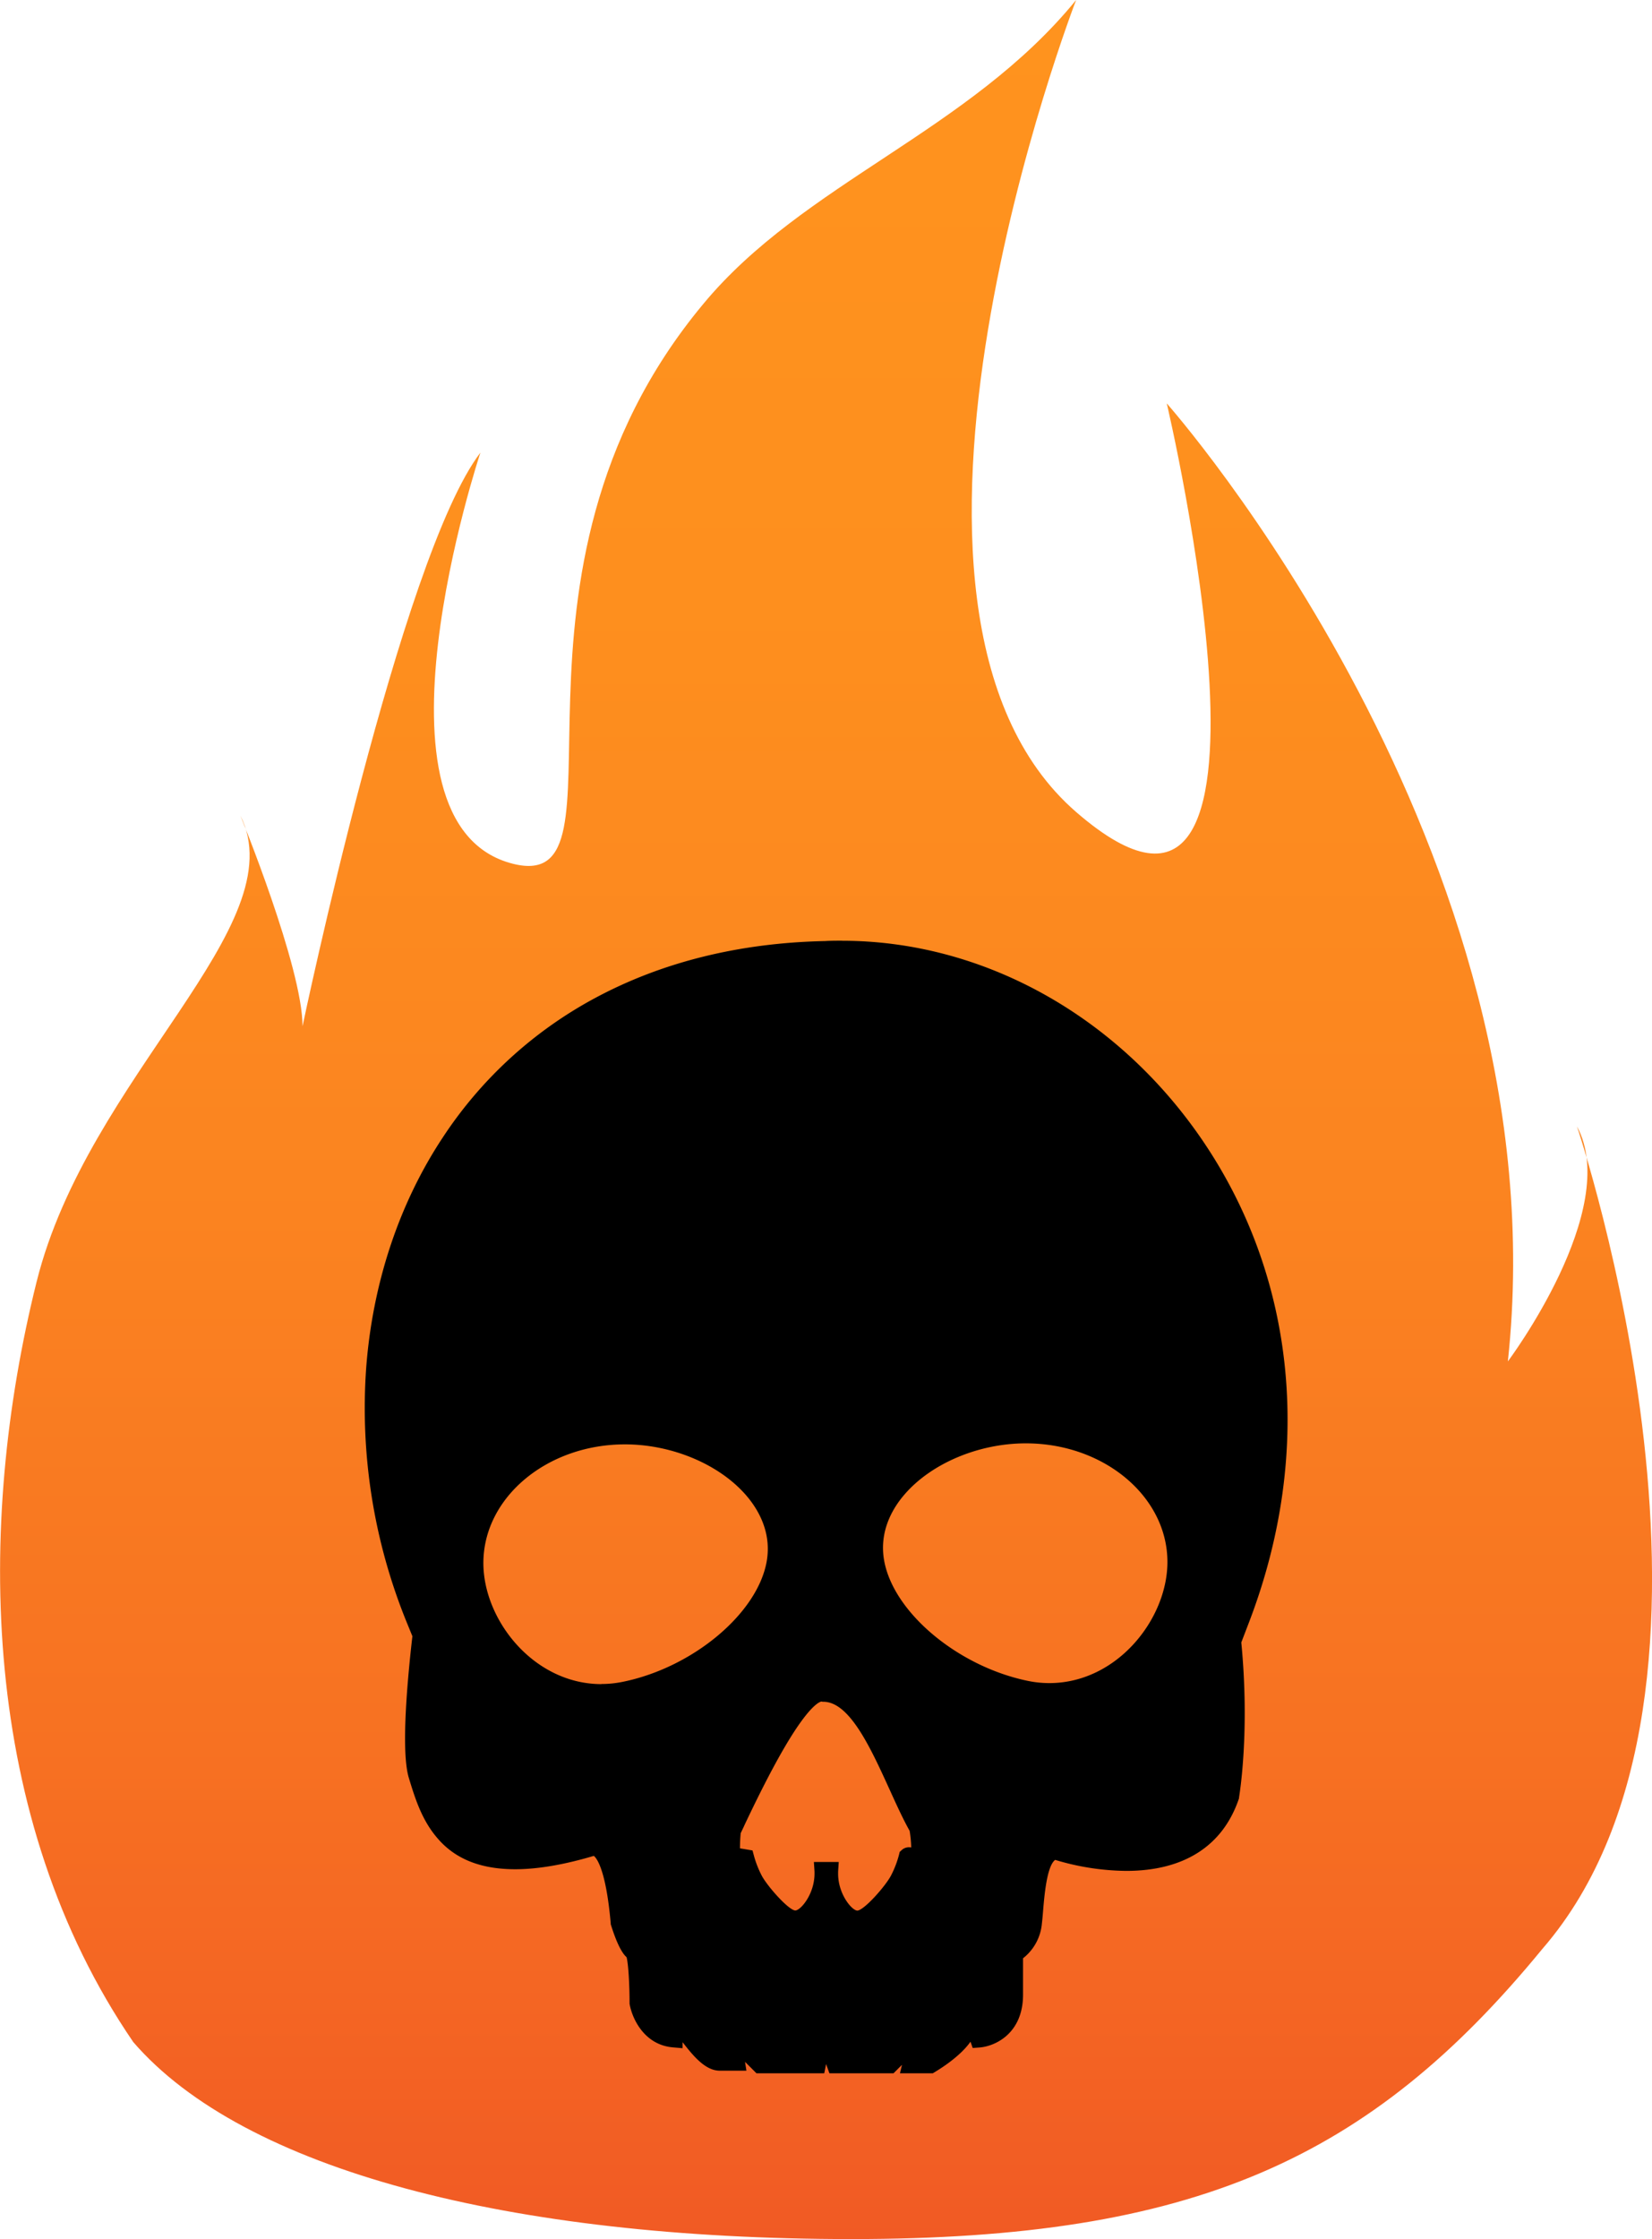
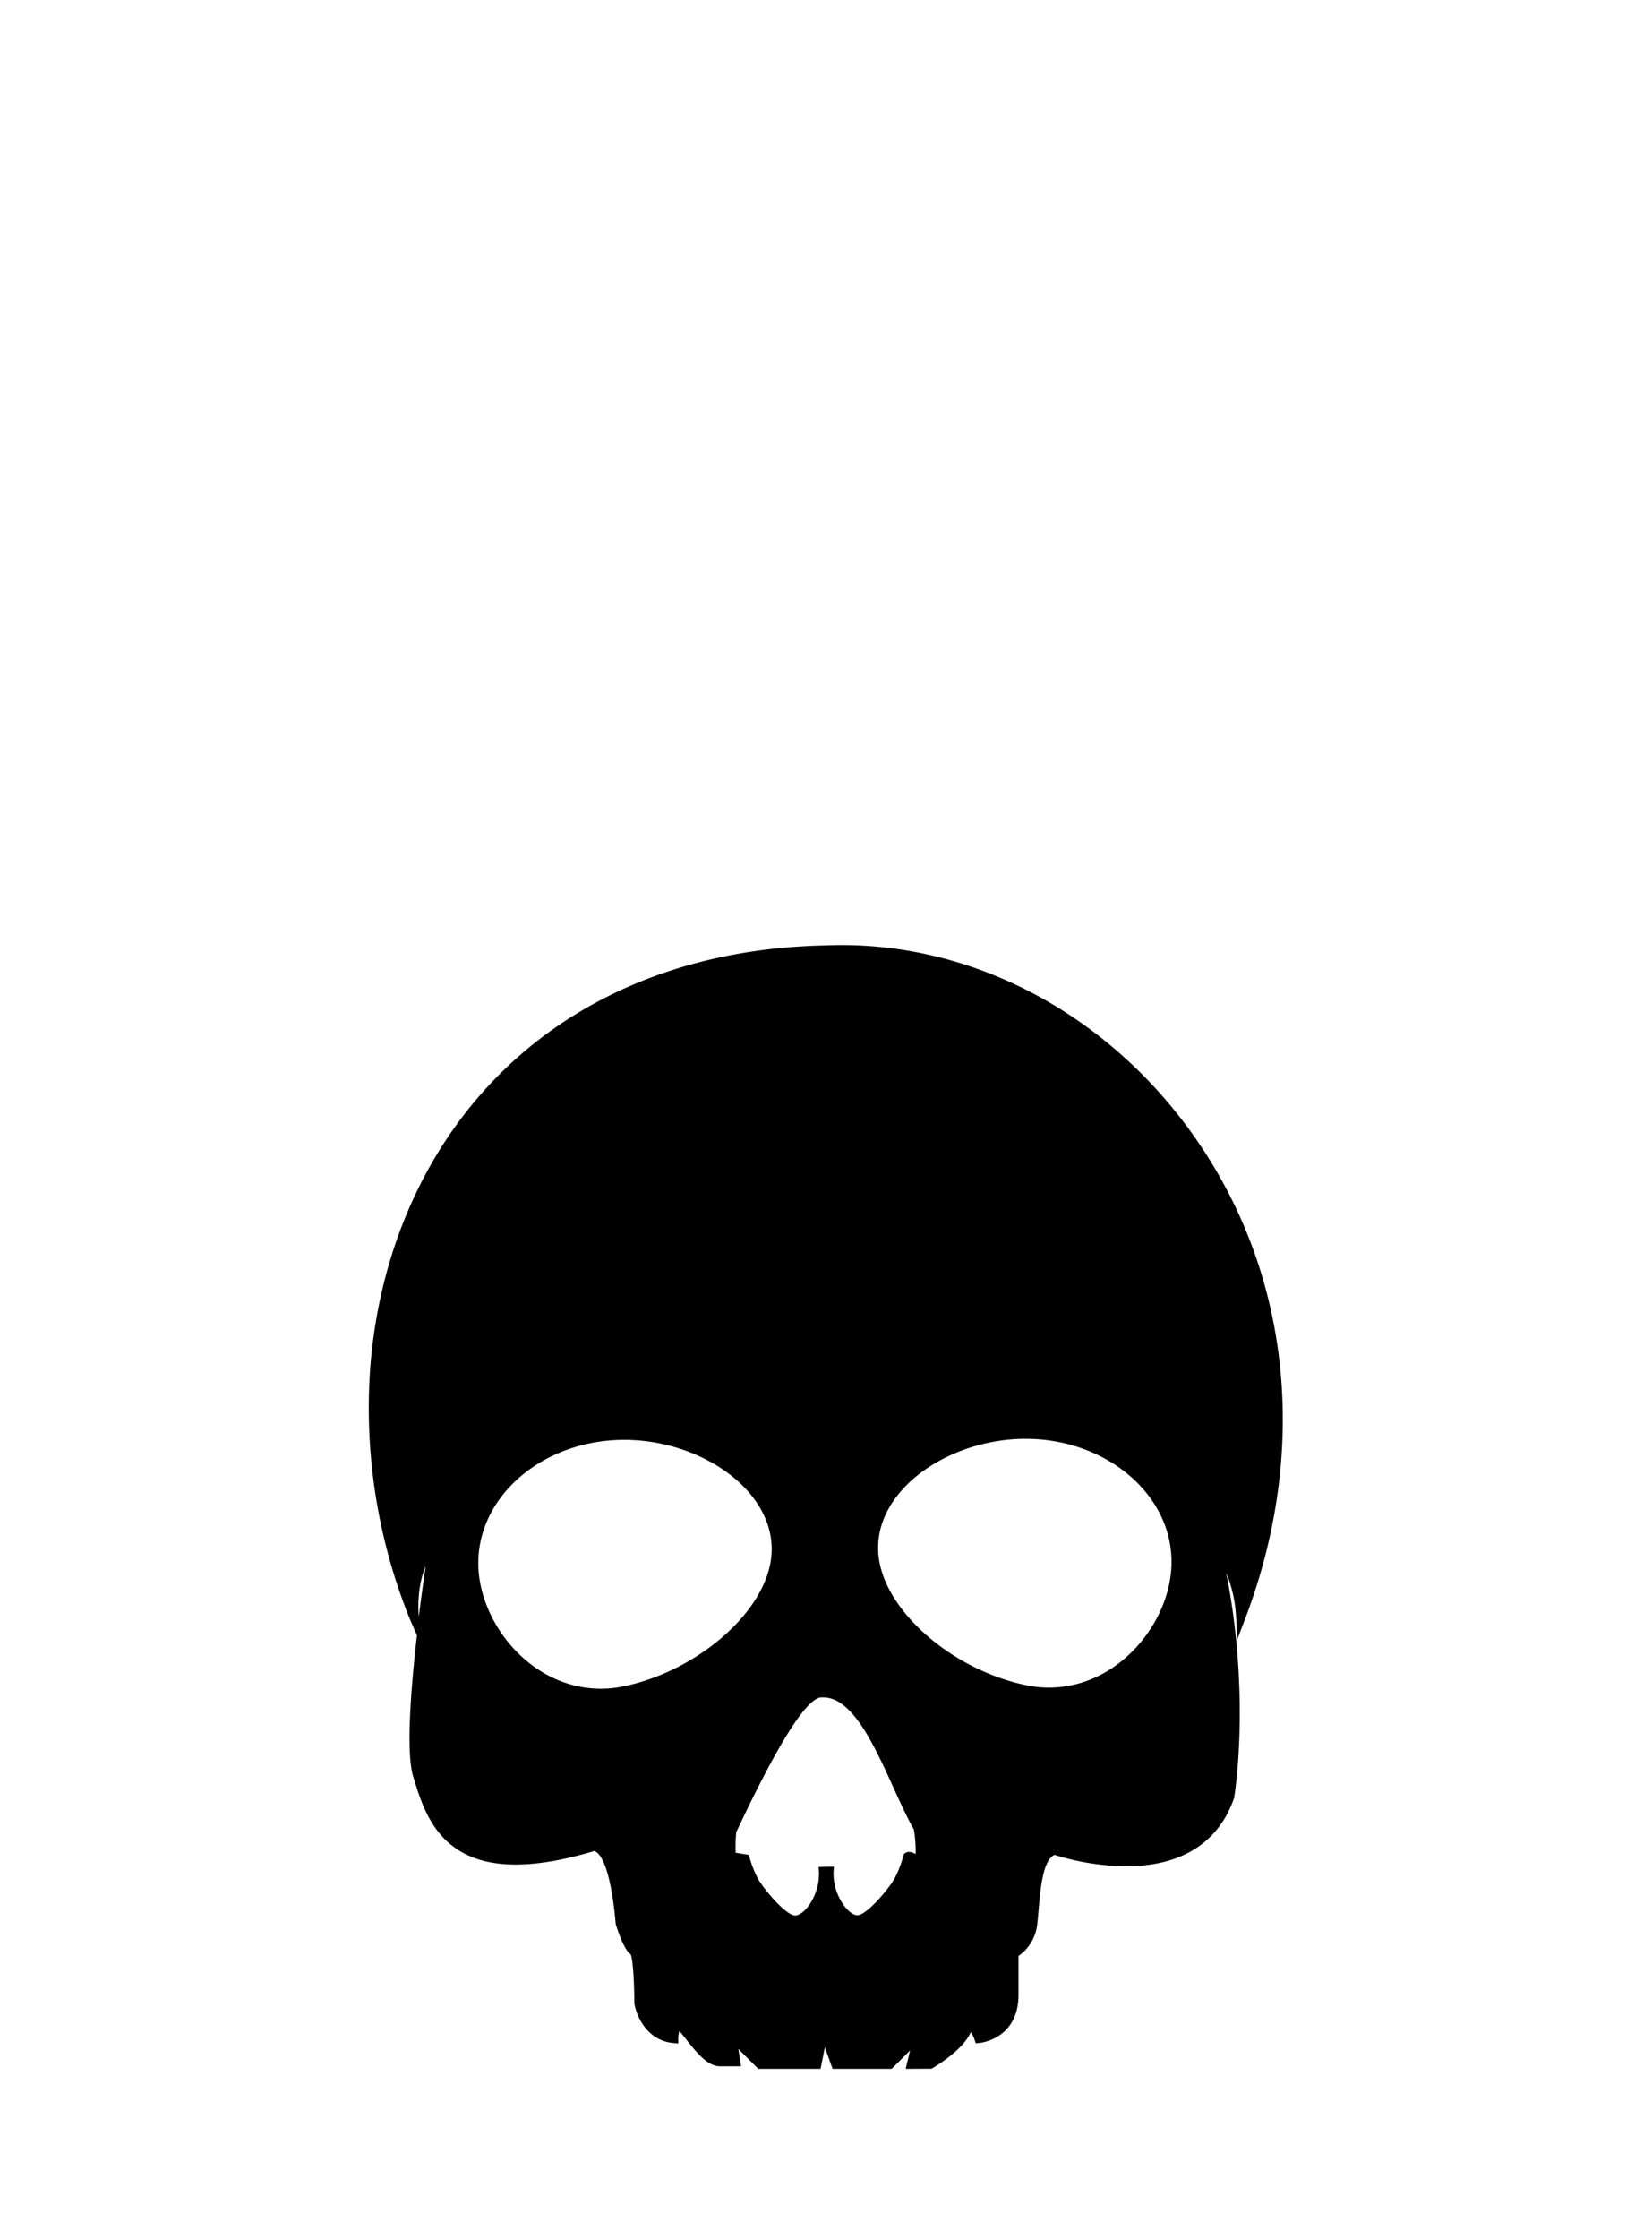
<svg xmlns="http://www.w3.org/2000/svg" id="Слой_1" data-name="Слой 1" viewBox="0 0 549.66 744.7">
  <defs>
    <style>.cls-1{fill:url(#Безымянный_градиент_2);}</style>
    <linearGradient id="Безымянный_градиент_2" x1="1651.32" y1="40.5" x2="1651.32" y2="785.2" gradientTransform="matrix(1, 0, 0, -1, -690.94, 952.5)" gradientUnits="userSpaceOnUse">
      <stop offset="0" stop-color="#f15a24" />
      <stop offset="0.22" stop-color="#f77122" />
      <stop offset="0.47" stop-color="#fb8420" />
      <stop offset="0.73" stop-color="#fe8f1e" />
      <stop offset="1" stop-color="#ff931e" />
    </linearGradient>
  </defs>
-   <path class="cls-1" d="M968.9,912c-113.78,0-202.27-23-239-65.51-51-74.57-52.39-171.76-32.18-252.83,17.12-68.71,86.19-118.37,67.8-155.14,0,0,20.69,50.56,20.69,70.1,0,0,32.75-156.29,59.18-190.77,0,0-41.22,123.78,10.92,136.76,41.55,10.34-12.08-95.79,63.21-186.18C952.81,228.21,1008,211,1043.6,167.3c0,0-78.15,202.26,0,270.07s30.16-135.9,30.16-135.9S1205.64,450,1187.25,620.1c0,0,37.92-50.57,23-78.15,0,0,63.21,187.32-11.49,273.51C1141.28,885.57,1082.67,912,968.9,912Z" transform="translate(-685.55 -167.3)" />
  <path d="M986.89,855.39l1.46-6.13-6.13,6.13H962.57L960,848.23l-1.43,7.16H937.84l-6.62-6.62.91,5.76H925c-4.15,0-8-5-11.14-8.94-.77-1-1.68-2.14-2.27-2.76a8.59,8.59,0,0,0-.37,2.48v1.63l-1.62-.14c-8.75-.76-12.35-9-13-13.26l0-.12v-.12c0-6.61-.46-14.45-1.22-16-2-1.34-4-6.89-5-10.18l0-.15v-.16c-2.12-23.58-7-23.85-7.18-23.85a.81.81,0,0,0-.39.09l-.21.15-.19,0c-9.6,2.82-18.11,4.25-25.28,4.25-25.1,0-30.39-17.2-33.88-28.58l-.22-.69c-2.44-7.94-.82-28.92,1.25-47L822,706a187.23,187.23,0,0,1-13.29-83.43c2.08-27.93,10.79-54.24,25.2-76.07,26.8-40.62,71.57-63.61,126-64.75,1.87-.08,3.8-.12,5.71-.12,46,0,90.17,24.31,118.21,65,31.37,45.55,37.17,103.61,15.92,159.31l-2.51,6.58-.39-7a44.55,44.55,0,0,0-3.3-15.11c8.14,41.34,2.74,74.12,2.68,74.47l0,.12,0,.11c-5.1,15-17.56,22.9-36,22.9a82.53,82.53,0,0,1-23.81-3.78c-3.9,1.66-4.73,11.58-5.29,18.21-.14,1.59-.26,3.08-.42,4.4a14.79,14.79,0,0,1-6.28,11v12.87c0,14.95-12.94,16.07-13.07,16.08l-1.15.09-.38-1.09a11,11,0,0,0-1.25-2.65c-2.49,5.86-11.61,11.36-12.75,12l-.35.21ZM963,788.13l-.12,1.77c0,.2,0,.41,0,.63,0,7.34,5,13.77,7.94,13.77,3.16,0,10.92-9.3,12.58-12.64a35,35,0,0,0,2.72-7.15l.1-.43.33-.31a2.05,2.05,0,0,1,1.43-.53,4.33,4.33,0,0,1,1.93.55l.29.16a42.73,42.73,0,0,0-.59-8.18c-2.28-4-4.49-8.9-6.83-14-6.35-14-13.56-29.82-23.21-29.92h-.17l-.17,0a1.27,1.27,0,0,0-.34,0c-6.92,0-21.93,31.33-26.86,41.63-.59,1.23-1.1,2.31-1.53,3.19a55.5,55.5,0,0,0-.16,7.3l0-.46,4.38.73.25.93a35.13,35.13,0,0,0,2.56,6.57c1.67,3.35,9.43,12.65,12.59,12.65,3,0,7.93-6.44,7.93-13.78,0-.2,0-.38,0-.57l-.12-1.79Zm-69.7-141.94c-26.8,0-48.61,18.38-48.61,41,0,19.71,17.45,41.77,40.8,41.77a36.74,36.74,0,0,0,7.5-.78c23.84-4.93,45.79-23.44,48.93-41.25,1.4-7.95-1-15.84-6.81-22.82C926,653.21,909.61,646.19,893.33,646.19Zm133.43-.34c-16.28,0-32.69,7-41.81,17.89-5.86,7-8.21,14.87-6.81,22.81,3.14,17.82,25.09,36.33,48.93,41.26a36.67,36.67,0,0,0,7.5.78c23.35,0,40.8-22.06,40.8-41.78C1075.37,664.23,1053.56,645.85,1026.76,645.85ZM827.17,688.22c-3,7-2.42,15.22-2.28,16.81C825.72,698.41,826.54,692.51,827.17,688.22Z" transform="translate(-685.55 -167.3)" />
-   <path d="M965.71,483.17c94.74,0,177.66,104.56,132.72,222.31-.89-16.3-8.08-23.17-8.08-23.17,10.78,45.47,4.49,82.36,4.49,82.36-6,17.6-21.2,21.88-34.6,21.88a81.19,81.19,0,0,1-23.82-3.87c-6.29,1.72-6.29,16.3-7.19,24s-6.29,10.3-6.29,10.3v13.72c0,13.73-11.68,14.59-11.68,14.59-1.35-3.86-2.7-4.35-3.29-4.35a.75.75,0,0,0-.31.06c-.89,6-12.58,12.87-12.58,12.87h-6.29l2.25-9.44-9.44,9.44h-18l-4-11.24-2.24,11.24H938.46L929,844.45l1.35,8.58H925c-5.39,0-11.68-12-13.48-12s-1.8,4.29-1.8,4.29c-9.88-.86-11.68-12-11.68-12s0-16.3-1.8-17.16-4.49-9.44-4.49-9.44c-2-22.36-6.51-25.21-8.67-25.21a2.22,2.22,0,0,0-1.22.34c-10,2.94-18.17,4.19-24.85,4.19-24.49,0-29.13-16.76-32.66-28.21-4.5-14.59,5.39-76.35,5.39-76.35-8.09,8.58-6.29,24-6.29,24C783.36,606.16,832.16,486,960,483.29c1.9-.08,3.79-.12,5.68-.12m68.86,246.92c23.56,0,42.3-22.12,42.3-43.28,0-23.45-22.44-42.46-50.11-42.46s-54.17,19.37-50.1,42.46c3.27,18.57,25.8,37.44,50.1,42.47a38.38,38.38,0,0,0,7.81.81m-149,.34a38.38,38.38,0,0,0,7.81-.81c24.3-5,46.83-23.9,50.1-42.46,4.07-23.1-22.43-42.47-50.1-42.47s-50.11,19-50.11,42.47c0,21.16,18.73,43.27,42.3,43.27m47.1,65.49c-1.8-1.8-.9-10.79-.9-10.79l1.85.31a36.68,36.68,0,0,0,2.67,6.85c1.56,3.14,9.71,13.48,13.93,13.48s9.43-7.59,9.43-15.28c0-.3,0-.58,0-.86h1.87c0,.29,0,.58,0,.9,0,7.69,5.22,15.27,9.44,15.27s12.36-10.33,13.93-13.48a36.67,36.67,0,0,0,2.83-7.45.56.56,0,0,1,.4-.13,3.1,3.1,0,0,1,1.26.39c1.8.9-.9,10.79-.9,10.79,5.39-7.19,2.7-20.67,2.7-20.67-8.79-15.41-17.11-44.79-31.46-44.94a3.1,3.1,0,0,0-.69-.08c-8.69,0-25.09,36.15-29.86,45.92-.87,9.74.78,19.23,3.59,19.77m33.09-315.75c-1.92,0-3.86,0-5.77.12-28.53.6-54.26,7-76.48,18.94a139.55,139.55,0,0,0-50.76,46.48c-14.55,22-23.35,48.61-25.44,76.79a188.79,188.79,0,0,0,13.39,84.1l2,4.89c-2.07,18.14-3.65,39.12-1.16,47.2l.21.69c1.81,5.88,4.06,13.19,9.14,19.12C836.88,785.57,845.44,789,857,789c7.31,0,16-1.46,25.7-4.32l.42-.12c.77.58,4,4,5.63,22.39l0,.32.1.31c2.26,7.21,4.07,9.71,5.17,10.66.59,2.06,1,9.18,1,15v.24l0,.23c.75,4.66,4.72,13.69,14.39,14.53l3.25.28v-2C916,850.81,920.13,856,925,856h8.9l-.46-2.94,2.92,2.92.88.88H959.8l.48-2.42.13-.66.39,1.09.72,2h21.32l.88-.88,1.94-1.94-.67,2.82H995.9l.7-.42c1.64-1,8.31-5.06,11.86-10.09l.73,2.09,2.29-.17c5-.37,14.46-4.51,14.46-17.58V818.61a16.47,16.47,0,0,0,6.27-11.56c.16-1.34.29-2.84.42-4.44.41-4.89,1.24-14.7,4-16.72a84.19,84.19,0,0,0,23.65,3.66c19.17,0,32.11-8.27,37.44-23.91l.08-.23,0-.24c.19-1.15,3.63-22,.76-51.6l2.68-7c21.43-56.17,15.57-114.74-16.08-160.7-28.33-41.13-73-65.68-119.45-65.68Zm68.86,246.92a35.22,35.22,0,0,1-7.2-.75c-23.29-4.82-44.71-22.79-47.76-40.05-1.67-9.46,2.61-17,6.49-21.59,8.85-10.54,24.81-17.35,40.66-17.35,26,0,47.11,17.7,47.11,39.46,0,19-16.81,40.28-39.3,40.28Zm-149,.34c-22.49,0-39.3-21.26-39.3-40.27,0-21.76,21.13-39.47,47.11-39.47,15.85,0,31.81,6.81,40.66,17.35,3.88,4.63,8.16,12.13,6.49,21.6-3.05,17.26-24.47,35.22-47.76,40a35.22,35.22,0,0,1-7.2.75ZM932,777c.4-.84.88-1.83,1.41-3,3-6.33,8.12-16.93,13.35-25.84,8.69-14.77,12-14.94,12.16-14.94l.34.08h.32c8.7.09,15.7,15.47,21.87,29,2.31,5.08,4.49,9.89,6.76,13.94a39.23,39.23,0,0,1,.52,5.51,4.46,4.46,0,0,0-.72-.06,3.55,3.55,0,0,0-2.45.94l-.66.61-.21.87a33.23,33.23,0,0,1-2.6,6.83c-1.72,3.45-8.9,11.6-11.26,11.82-1.8,0-6.42-5.45-6.42-12.28,0-.19,0-.36,0-.53v-.17l.21-3.2h-8.27l.21,3.19v.2c0,.15,0,.31,0,.47,0,6.83-4.62,12.28-6.43,12.28-2.34-.21-9.53-8.36-11.25-11.82a33.78,33.78,0,0,1-2.45-6.29l-.5-1.86-1.91-.32-1.84-.31-.42-.07A51.14,51.14,0,0,1,932,777Z" transform="translate(-685.55 -167.3)" />
</svg>